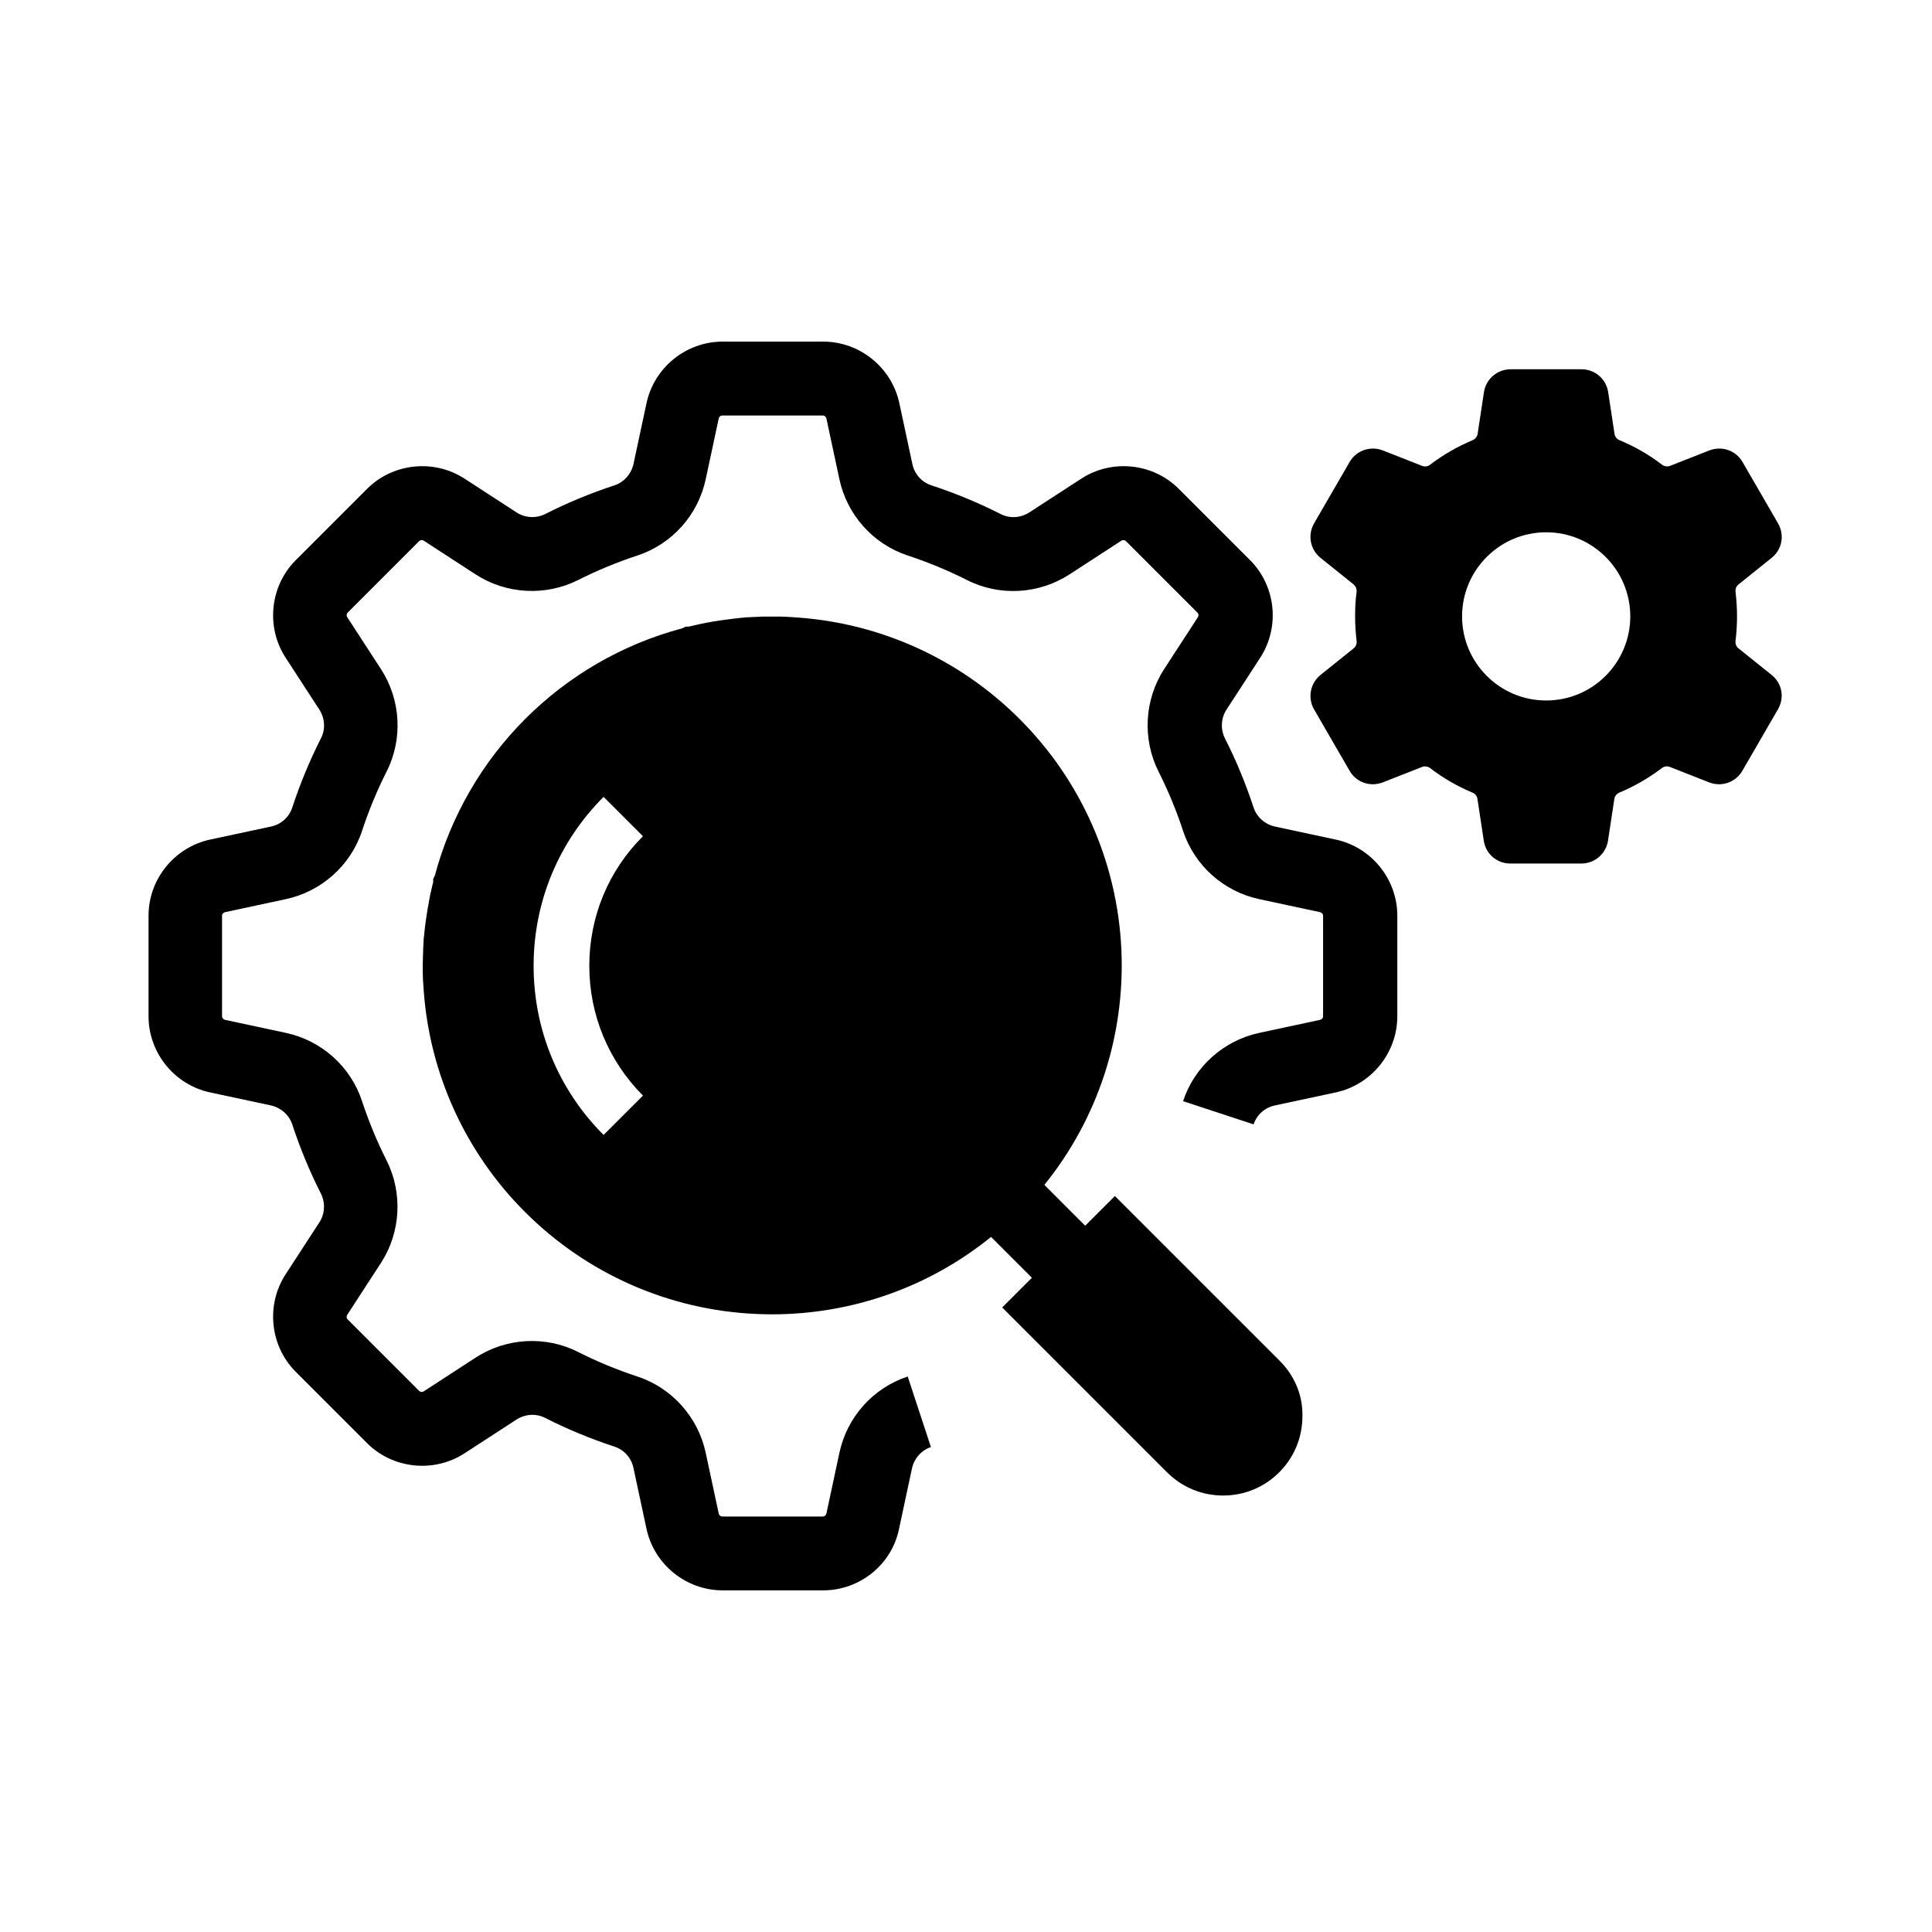
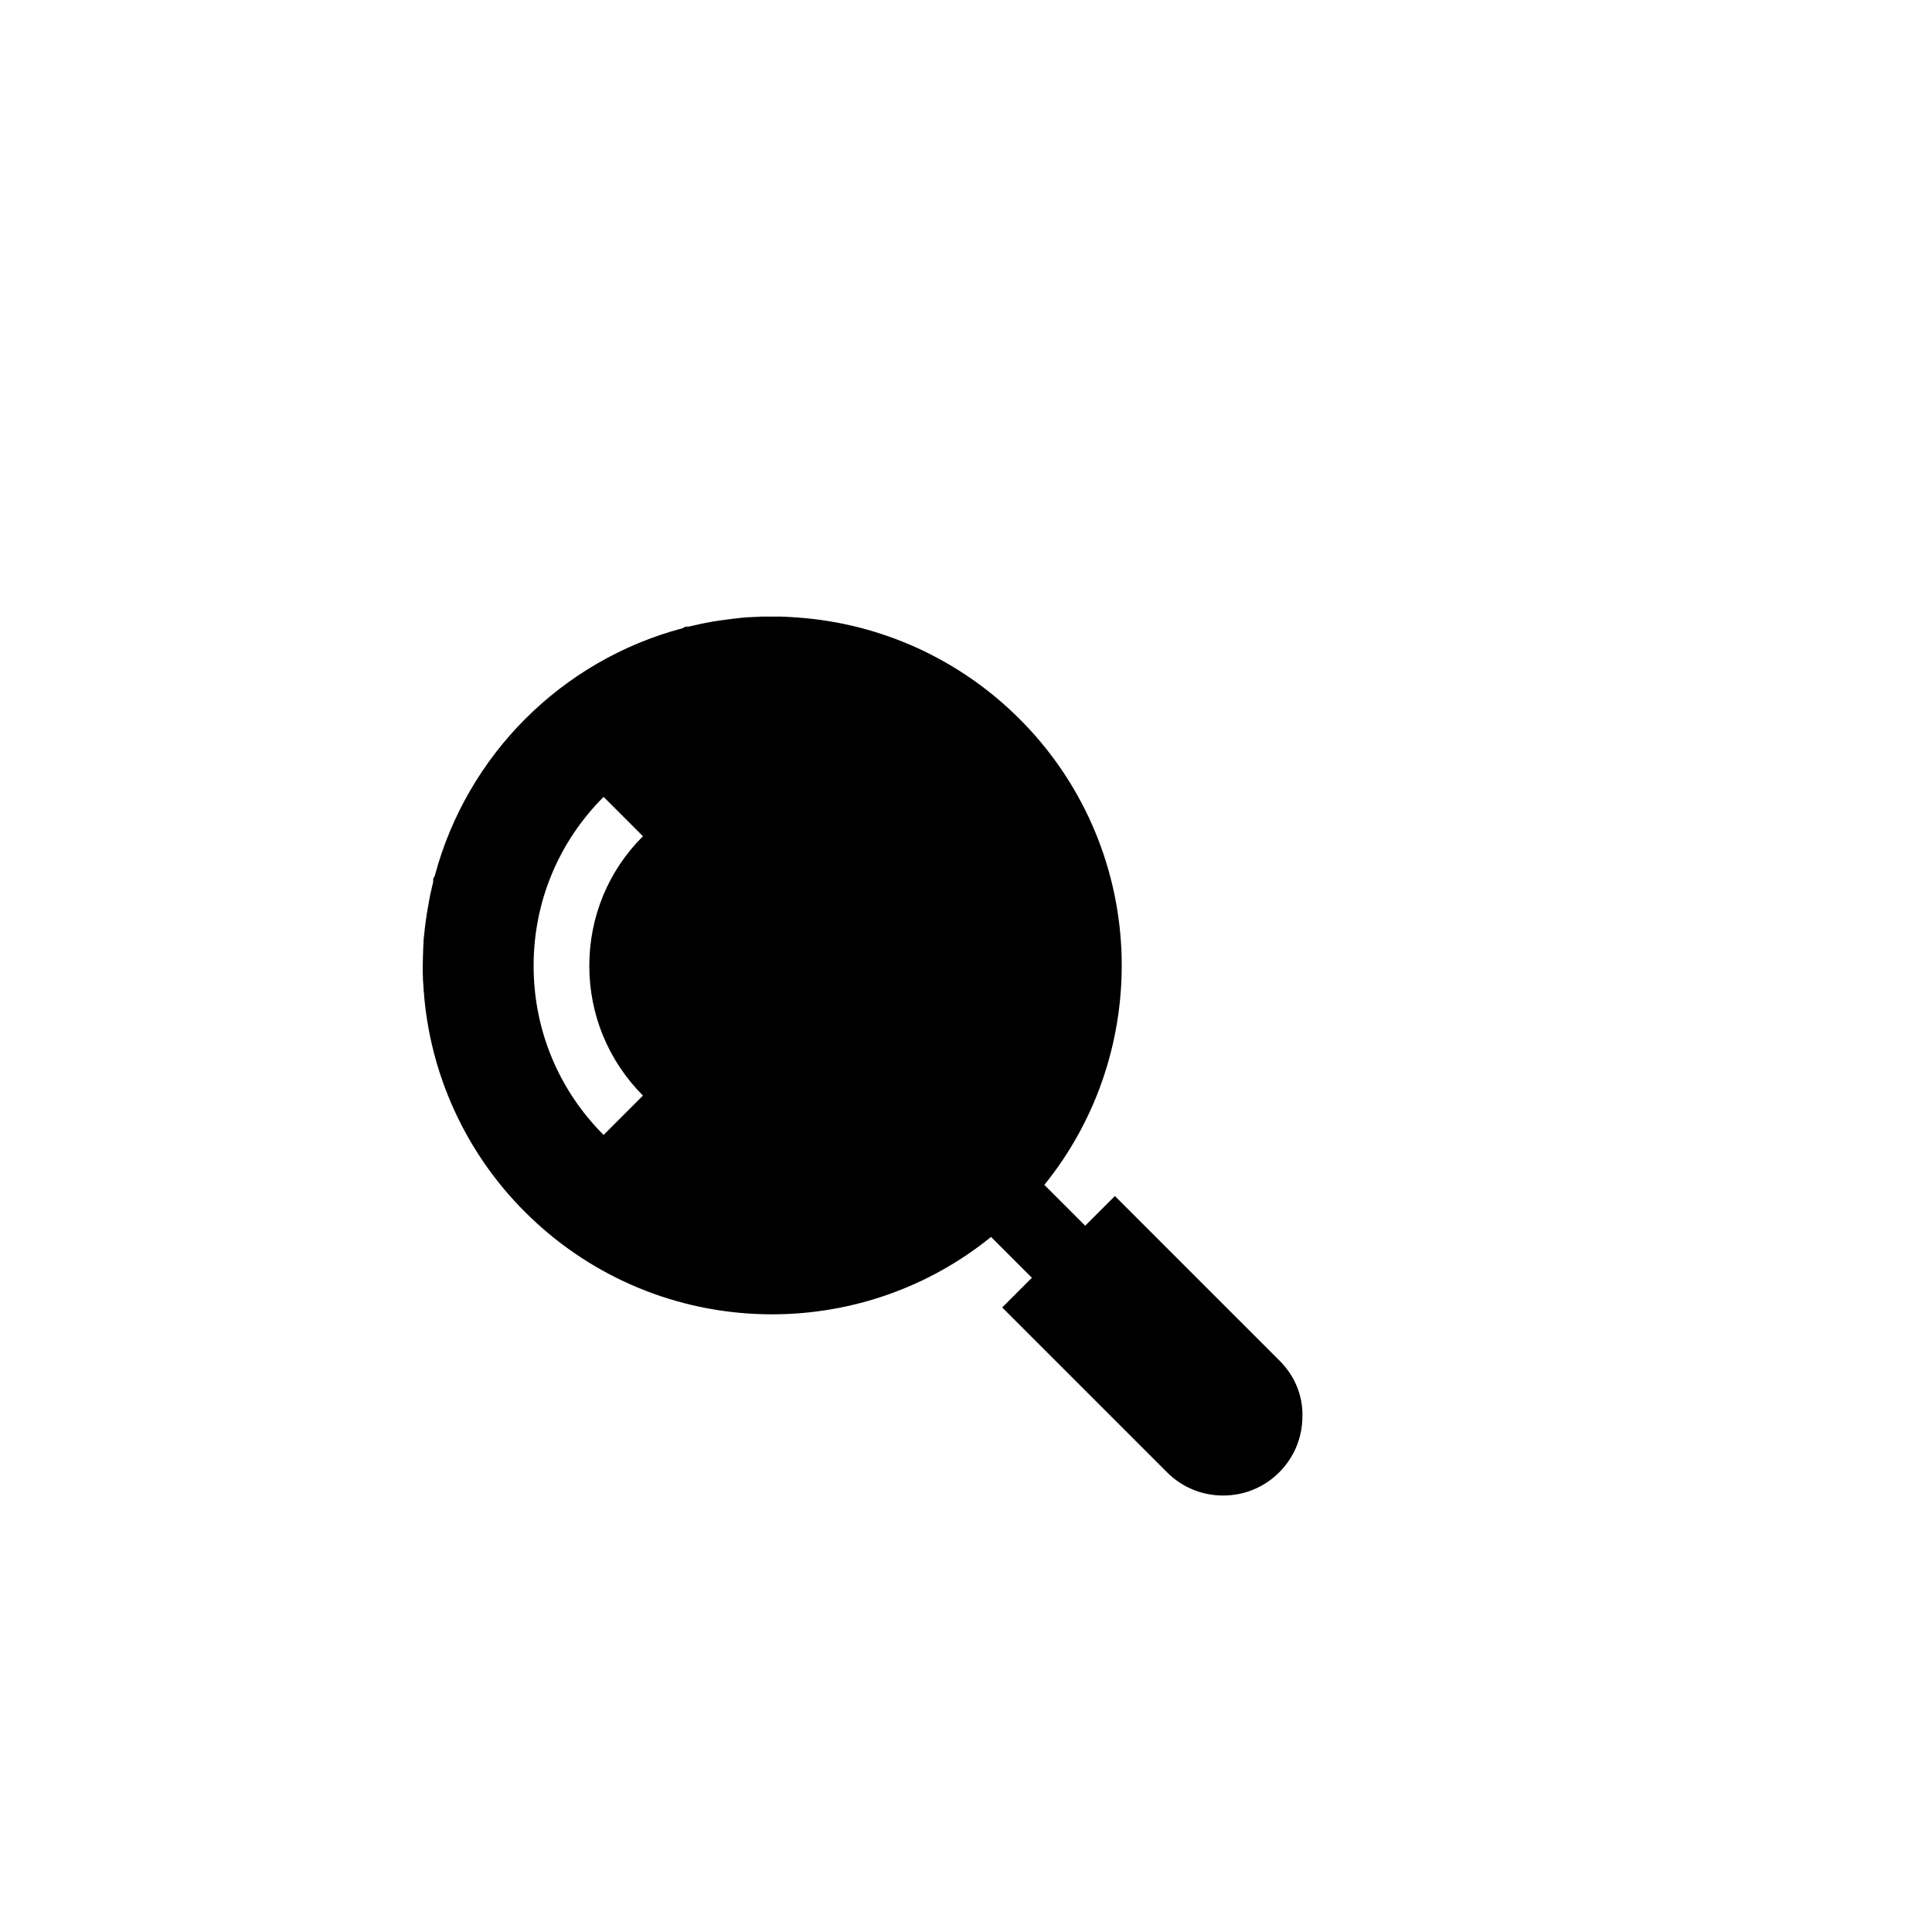
<svg xmlns="http://www.w3.org/2000/svg" fill="#000000" width="800px" height="800px" version="1.1" viewBox="144 144 512 512">
  <g>
-     <path d="m362.16 565.46h-26.668c-9.691 0-18.156-6.887-20.172-16.336l-3.445-16.09c-0.543-2.656-2.461-4.82-5.019-5.656-6.297-2.066-12.496-4.625-18.402-7.625-2.41-1.23-5.266-1.031-7.578 0.441l-13.777 8.953c-8.117 5.266-18.992 4.133-25.828-2.707l-18.887-18.887c-6.84-6.84-7.969-17.711-2.707-25.828l8.953-13.777c1.477-2.262 1.625-5.164 0.441-7.578-3-5.902-5.559-12.102-7.625-18.402-0.836-2.508-3-4.43-5.656-5.019l-16.09-3.445c-9.496-2.016-16.336-10.527-16.336-20.172v-26.668c0-9.691 6.887-18.156 16.336-20.172l16.09-3.445c2.656-0.543 4.82-2.461 5.656-5.019 2.066-6.297 4.625-12.496 7.625-18.402 1.23-2.41 1.031-5.266-0.441-7.578l-8.953-13.777c-5.266-8.117-4.133-18.992 2.707-25.828l18.895-18.895c6.84-6.84 17.711-7.969 25.828-2.707l13.777 8.953c2.262 1.477 5.164 1.625 7.578 0.441 5.902-3 12.102-5.559 18.402-7.625 2.508-0.836 4.43-3 5.019-5.656l3.445-16.09c2.016-9.496 10.527-16.336 20.172-16.336h26.668c9.691 0 18.156 6.887 20.172 16.336l3.445 16.09c0.543 2.656 2.461 4.82 5.019 5.656 6.297 2.066 12.496 4.625 18.402 7.625 2.41 1.23 5.266 1.031 7.578-0.441l13.777-8.953c8.117-5.266 18.992-4.133 25.828 2.707l18.895 18.895c6.84 6.84 7.969 17.711 2.707 25.828l-8.953 13.777c-1.477 2.262-1.625 5.164-0.441 7.578 3 5.902 5.559 12.102 7.625 18.402 0.836 2.508 3 4.43 5.656 5.019l16.09 3.445c9.496 2.016 16.336 10.527 16.336 20.172v26.668c0 9.691-6.887 18.156-16.336 20.172l-16.09 3.445c-2.656 0.543-4.82 2.461-5.656 5.019l-18.695-6.148c3-9.152 10.773-16.09 20.223-18.105l16.09-3.445c0.441-0.098 0.789-0.492 0.789-0.934v-26.668c0-0.441-0.344-0.836-0.789-0.934l-16.09-3.445c-9.496-2.016-17.219-8.953-20.223-18.105-1.77-5.363-3.938-10.629-6.496-15.695-4.328-8.609-3.789-19.039 1.477-27.16l8.953-13.777c0.246-0.395 0.195-0.887-0.148-1.23l-18.895-18.895c-0.344-0.344-0.836-0.395-1.23-0.148l-13.777 8.953c-8.117 5.266-18.547 5.856-27.16 1.477-5.066-2.559-10.332-4.723-15.695-6.496-9.152-3-16.09-10.773-18.105-20.223l-3.445-16.09c-0.098-0.441-0.492-0.789-0.934-0.789h-26.668c-0.441 0-0.836 0.344-0.934 0.789l-3.445 16.09c-2.016 9.496-8.953 17.219-18.105 20.223-5.363 1.77-10.629 3.938-15.695 6.496-8.609 4.328-19.039 3.789-27.16-1.477l-13.777-8.953c-0.395-0.246-0.887-0.195-1.23 0.148l-18.895 18.895c-0.344 0.344-0.395 0.836-0.148 1.23l8.953 13.777c5.266 8.117 5.856 18.547 1.477 27.16-2.559 5.066-4.723 10.332-6.496 15.695-3 9.152-10.773 16.09-20.223 18.105l-16.09 3.445c-0.441 0.098-0.789 0.492-0.789 0.934v26.668c0 0.441 0.344 0.836 0.789 0.934l16.09 3.445c9.496 2.016 17.219 8.953 20.223 18.105 1.77 5.363 3.938 10.629 6.496 15.695 4.328 8.609 3.789 19.039-1.477 27.16l-8.953 13.777c-0.246 0.395-0.195 0.887 0.148 1.23l18.895 18.895c0.344 0.344 0.836 0.395 1.23 0.148l13.777-8.953c8.117-5.266 18.547-5.856 27.16-1.477 5.066 2.559 10.332 4.723 15.695 6.496 9.152 3 16.09 10.773 18.105 20.223l3.445 16.09c0.098 0.441 0.492 0.789 0.934 0.789h26.668c0.441 0 0.836-0.344 0.934-0.789l3.445-16.09c2.016-9.496 8.953-17.219 18.105-20.223l6.148 18.695c-2.508 0.836-4.43 3-5.019 5.656l-3.445 16.09c-1.922 9.391-10.387 16.227-20.078 16.227z" />
-     <path d="m613.48 322.85-8.707-6.984c-0.641-0.492-0.934-1.23-0.836-2.016 0.246-2.117 0.395-4.328 0.395-6.496 0-2.164-0.148-4.328-0.395-6.496-0.098-0.789 0.195-1.523 0.836-2.016l8.707-6.988c2.805-2.215 3.492-6.051 1.723-9.152l-9.398-16.234c-1.77-3.102-5.461-4.379-8.809-3.102l-10.383 4.082c-0.738 0.297-1.574 0.148-2.164-0.297-3.445-2.656-7.231-4.82-11.266-6.496-0.738-0.297-1.23-0.984-1.328-1.723l-1.672-11.02c-0.543-3.492-3.492-6.051-7.086-6.051h-18.746c-3.543 0-6.543 2.559-7.086 6.051l-1.672 11.02c-0.098 0.738-0.641 1.426-1.328 1.723-3.984 1.672-7.773 3.836-11.266 6.496-0.641 0.492-1.426 0.59-2.164 0.297l-10.383-4.082c-3.297-1.277-7.035 0-8.809 3.102l-9.398 16.234c-1.77 3.102-1.031 6.938 1.723 9.152l8.707 6.988c0.59 0.492 0.934 1.23 0.836 2.016-0.297 2.164-0.395 4.328-0.395 6.496 0 2.164 0.148 4.379 0.395 6.496 0.098 0.789-0.195 1.523-0.836 2.016l-8.707 6.988c-2.754 2.215-3.492 6.102-1.723 9.152l9.398 16.234c1.77 3.102 5.461 4.379 8.809 3.102l10.383-4.082c0.738-0.297 1.574-0.148 2.164 0.297 3.445 2.656 7.231 4.82 11.219 6.496 0.738 0.297 1.23 0.934 1.328 1.723l1.672 11.02c0.543 3.543 3.492 6.051 7.086 6.051h18.746c3.543 0 6.543-2.559 7.086-6.051l1.672-11.02c0.098-0.789 0.641-1.426 1.328-1.723 3.984-1.672 7.773-3.836 11.266-6.496 0.641-0.492 1.426-0.59 2.164-0.297l10.383 4.082c3.297 1.277 7.035 0 8.809-3.102l9.398-16.234c1.82-3.102 1.129-6.941-1.676-9.156zm-59.727 6.789c-12.301 0-22.289-9.988-22.289-22.289 0-12.301 9.988-22.289 22.289-22.289s22.289 9.988 22.289 22.289c-0.004 12.305-9.988 22.289-22.289 22.289z" />
    <path d="m483.15 504.65-43.691-43.691-7.871 7.871-10.824-10.824c14.168-17.516 21.402-39.605 20.418-62.238-1.031-23.125-10.629-44.918-27.012-61.254-15.742-15.742-36.605-25.289-58.793-26.863-0.738-0.051-1.477-0.098-2.164-0.148-0.395 0-0.738-0.051-1.082-0.051-0.688-0.051-1.426-0.051-2.117-0.051h-1.133-0.098-2.164-0.297c-0.344 0-0.738 0-1.082 0.051-0.441 0-0.934 0.051-1.379 0.051-0.344 0-0.688 0.051-1.031 0.051s-0.738 0.051-1.082 0.051c-0.344 0.051-0.641 0.051-0.984 0.098-0.297 0-0.59 0.051-0.934 0.098-0.297 0.051-0.59 0.051-0.887 0.098-0.246 0-0.543 0.051-0.836 0.098-0.395 0.051-0.738 0.098-1.133 0.148-1.133 0.148-2.312 0.297-3.492 0.492l-0.395 0.051c-0.246 0.051-0.492 0.098-0.738 0.148-0.395 0.051-0.789 0.148-1.133 0.195-0.641 0.148-1.277 0.246-1.918 0.395-0.195 0.051-0.395 0.098-0.641 0.148-0.688 0.148-1.426 0.344-2.164 0.492h-0.789l-0.887 0.441c-31.98 8.512-57.023 33.555-65.582 65.535l-0.441 0.887v0.836c-0.195 0.688-0.344 1.426-0.492 2.117-0.051 0.195-0.098 0.395-0.148 0.59-0.148 0.59-0.246 1.18-0.344 1.723-0.098 0.492-0.195 0.934-0.246 1.379-0.051 0.344-0.098 0.688-0.195 1.031-0.195 1.18-0.395 2.41-0.543 3.543-0.051 0.344-0.098 0.738-0.148 1.082-0.051 0.246-0.051 0.543-0.098 0.789-0.051 0.344-0.051 0.641-0.098 0.984-0.051 0.297-0.051 0.59-0.098 0.887-0.051 0.297-0.051 0.59-0.098 0.887v0.051c-0.051 0.344-0.051 0.738-0.051 1.082 0 0.246-0.051 0.441-0.051 0.641v0.246c-0.051 0.492-0.051 0.984-0.051 1.477 0 0.344-0.051 0.688-0.051 1.031v0.297c0 0.738-0.051 1.426-0.051 2.164v0.098 1.082c0 0.688 0 1.379 0.051 2.164 0 0.395 0 0.738 0.051 1.133 0.051 0.738 0.098 1.477 0.148 2.215 1.574 22.141 11.121 43.051 26.863 58.746 16.383 16.383 38.129 25.977 61.254 27.012 1.379 0.051 2.805 0.098 4.184 0.098 21.156 0 41.625-7.184 58.055-20.516l10.824 10.824-7.871 7.871 43.691 43.691c3.984 3.984 9.25 6.148 14.859 6.148s10.875-2.164 14.859-6.148c3.984-3.984 6.148-9.25 6.148-14.859 0.148-5.422-2.016-10.688-6-14.672zm-168.76-70.309-10.43 10.43c-11.957-11.957-18.547-27.898-18.547-44.82 0-16.926 6.594-32.816 18.547-44.773l10.43 10.43c-9.199 9.152-14.219 21.402-14.219 34.34 0 12.992 5.066 25.195 14.219 34.395z" />
  </g>
</svg>